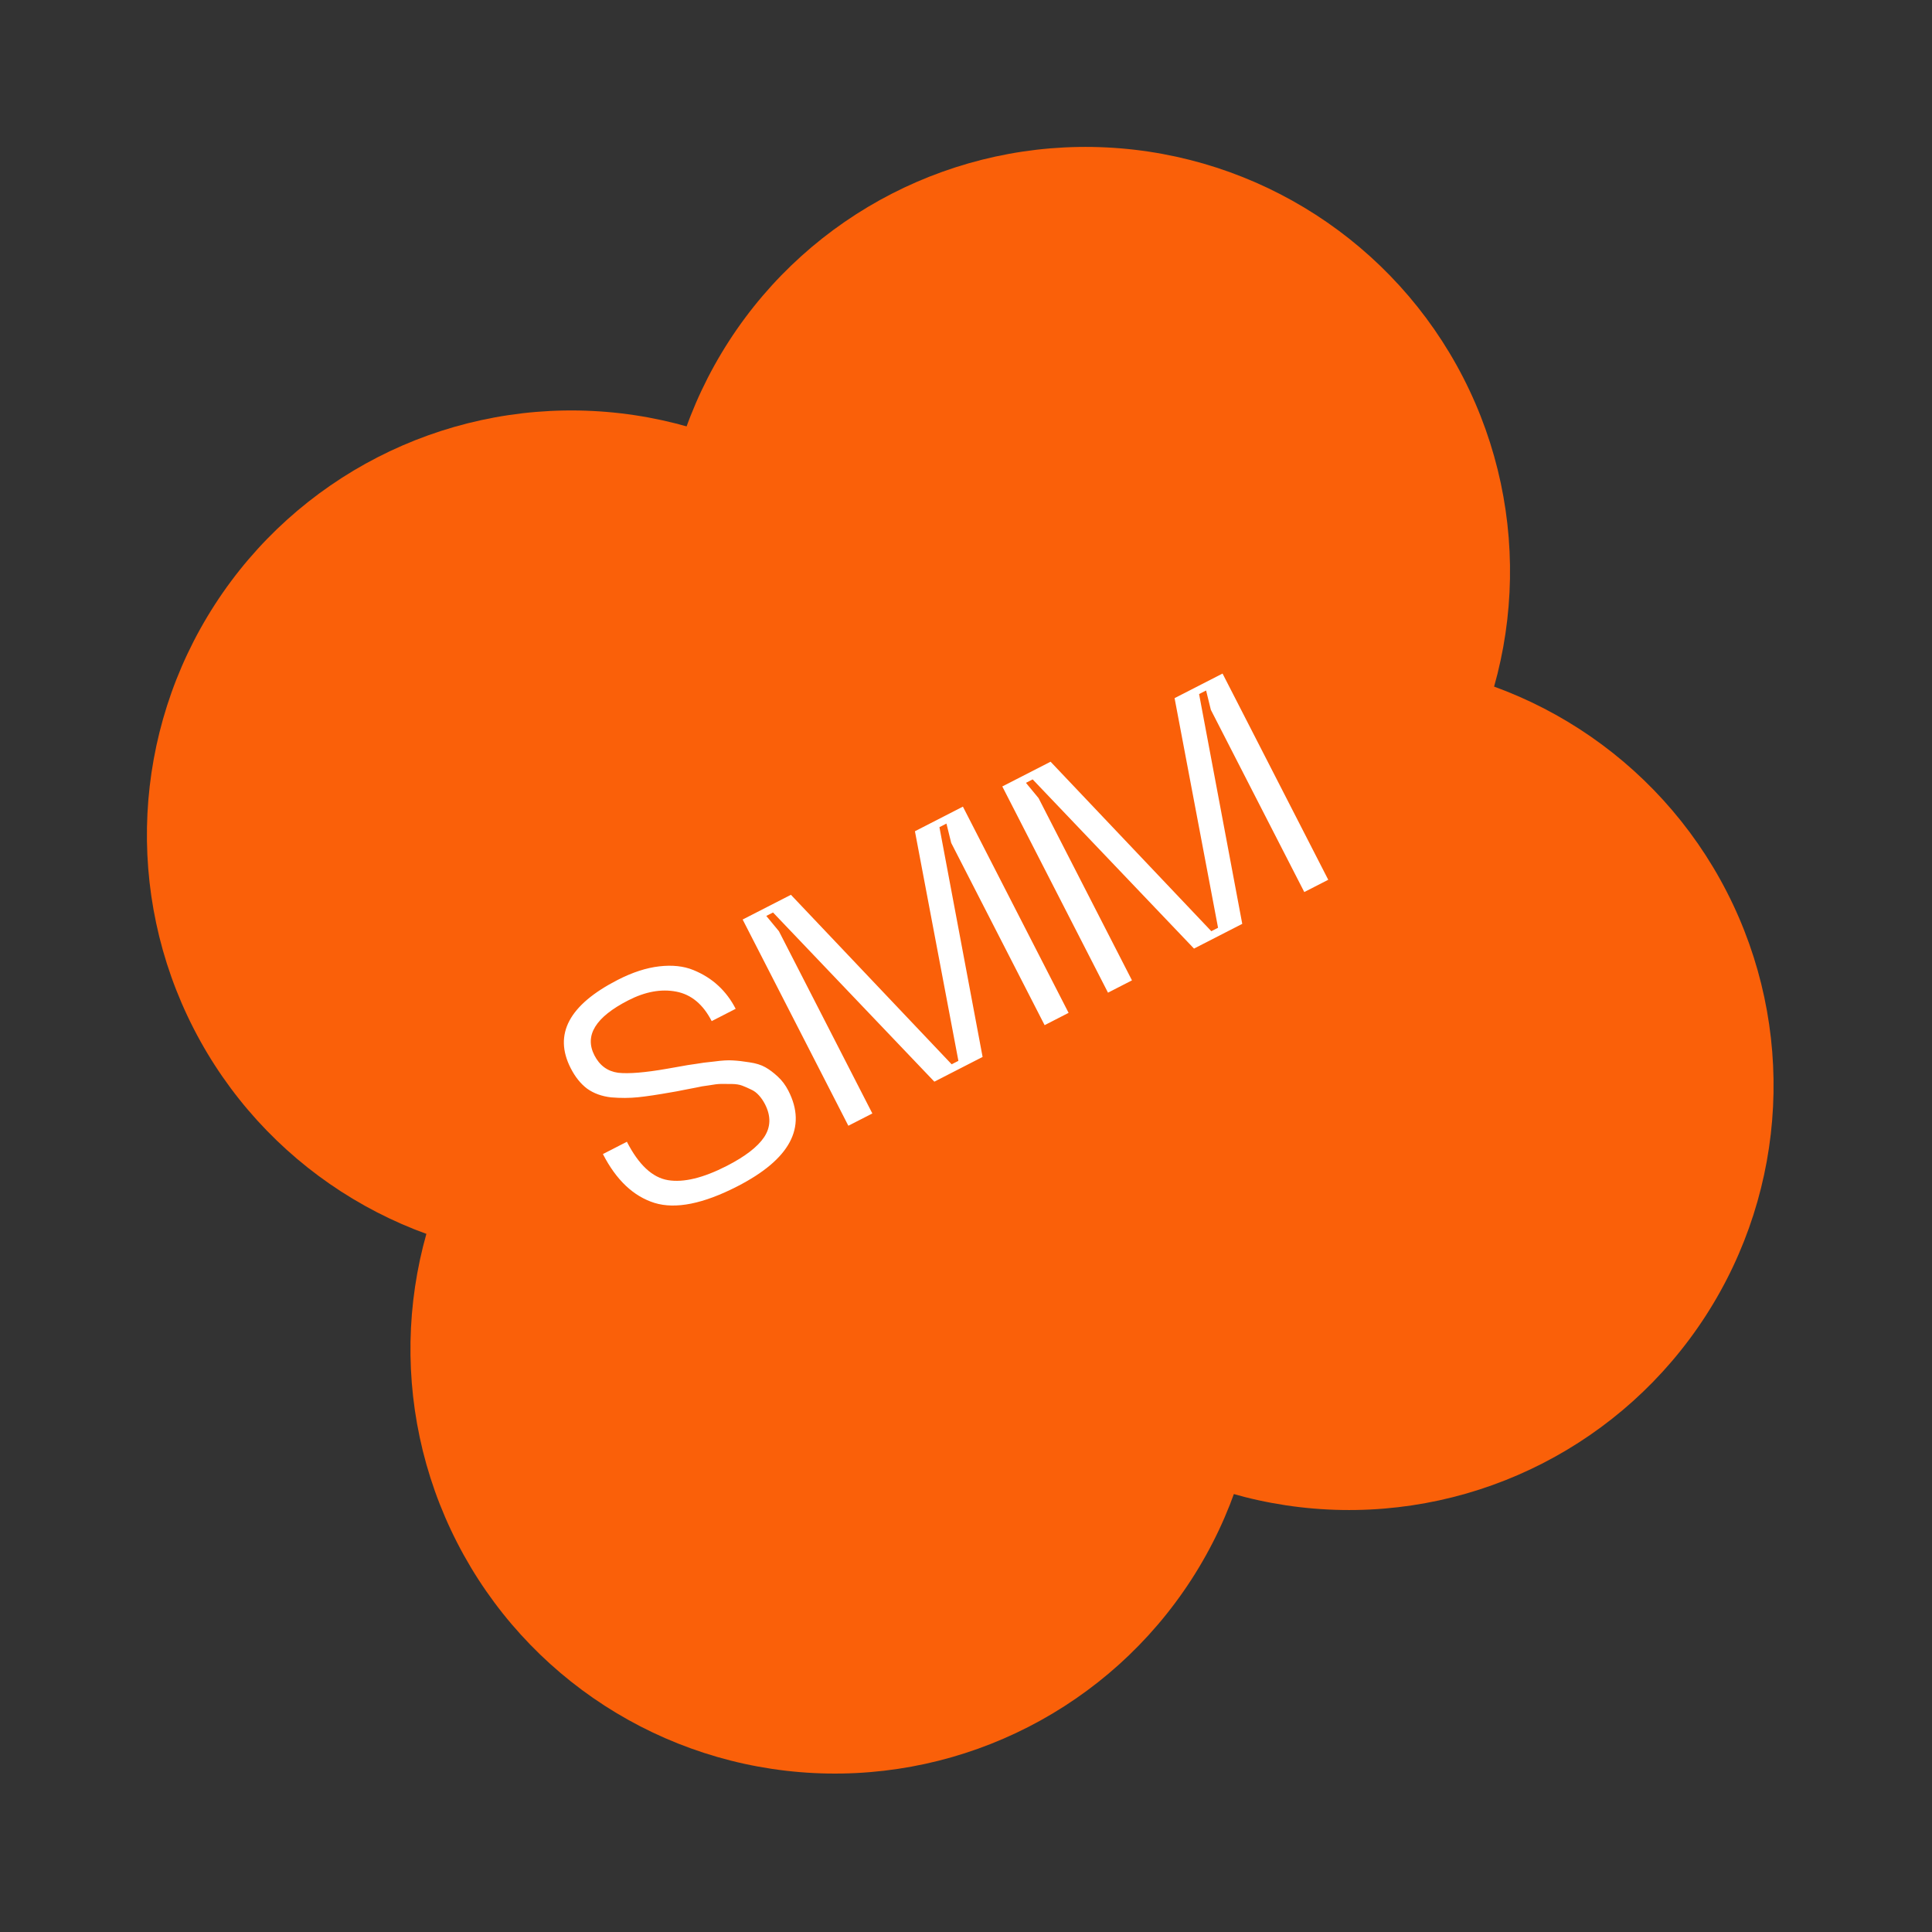
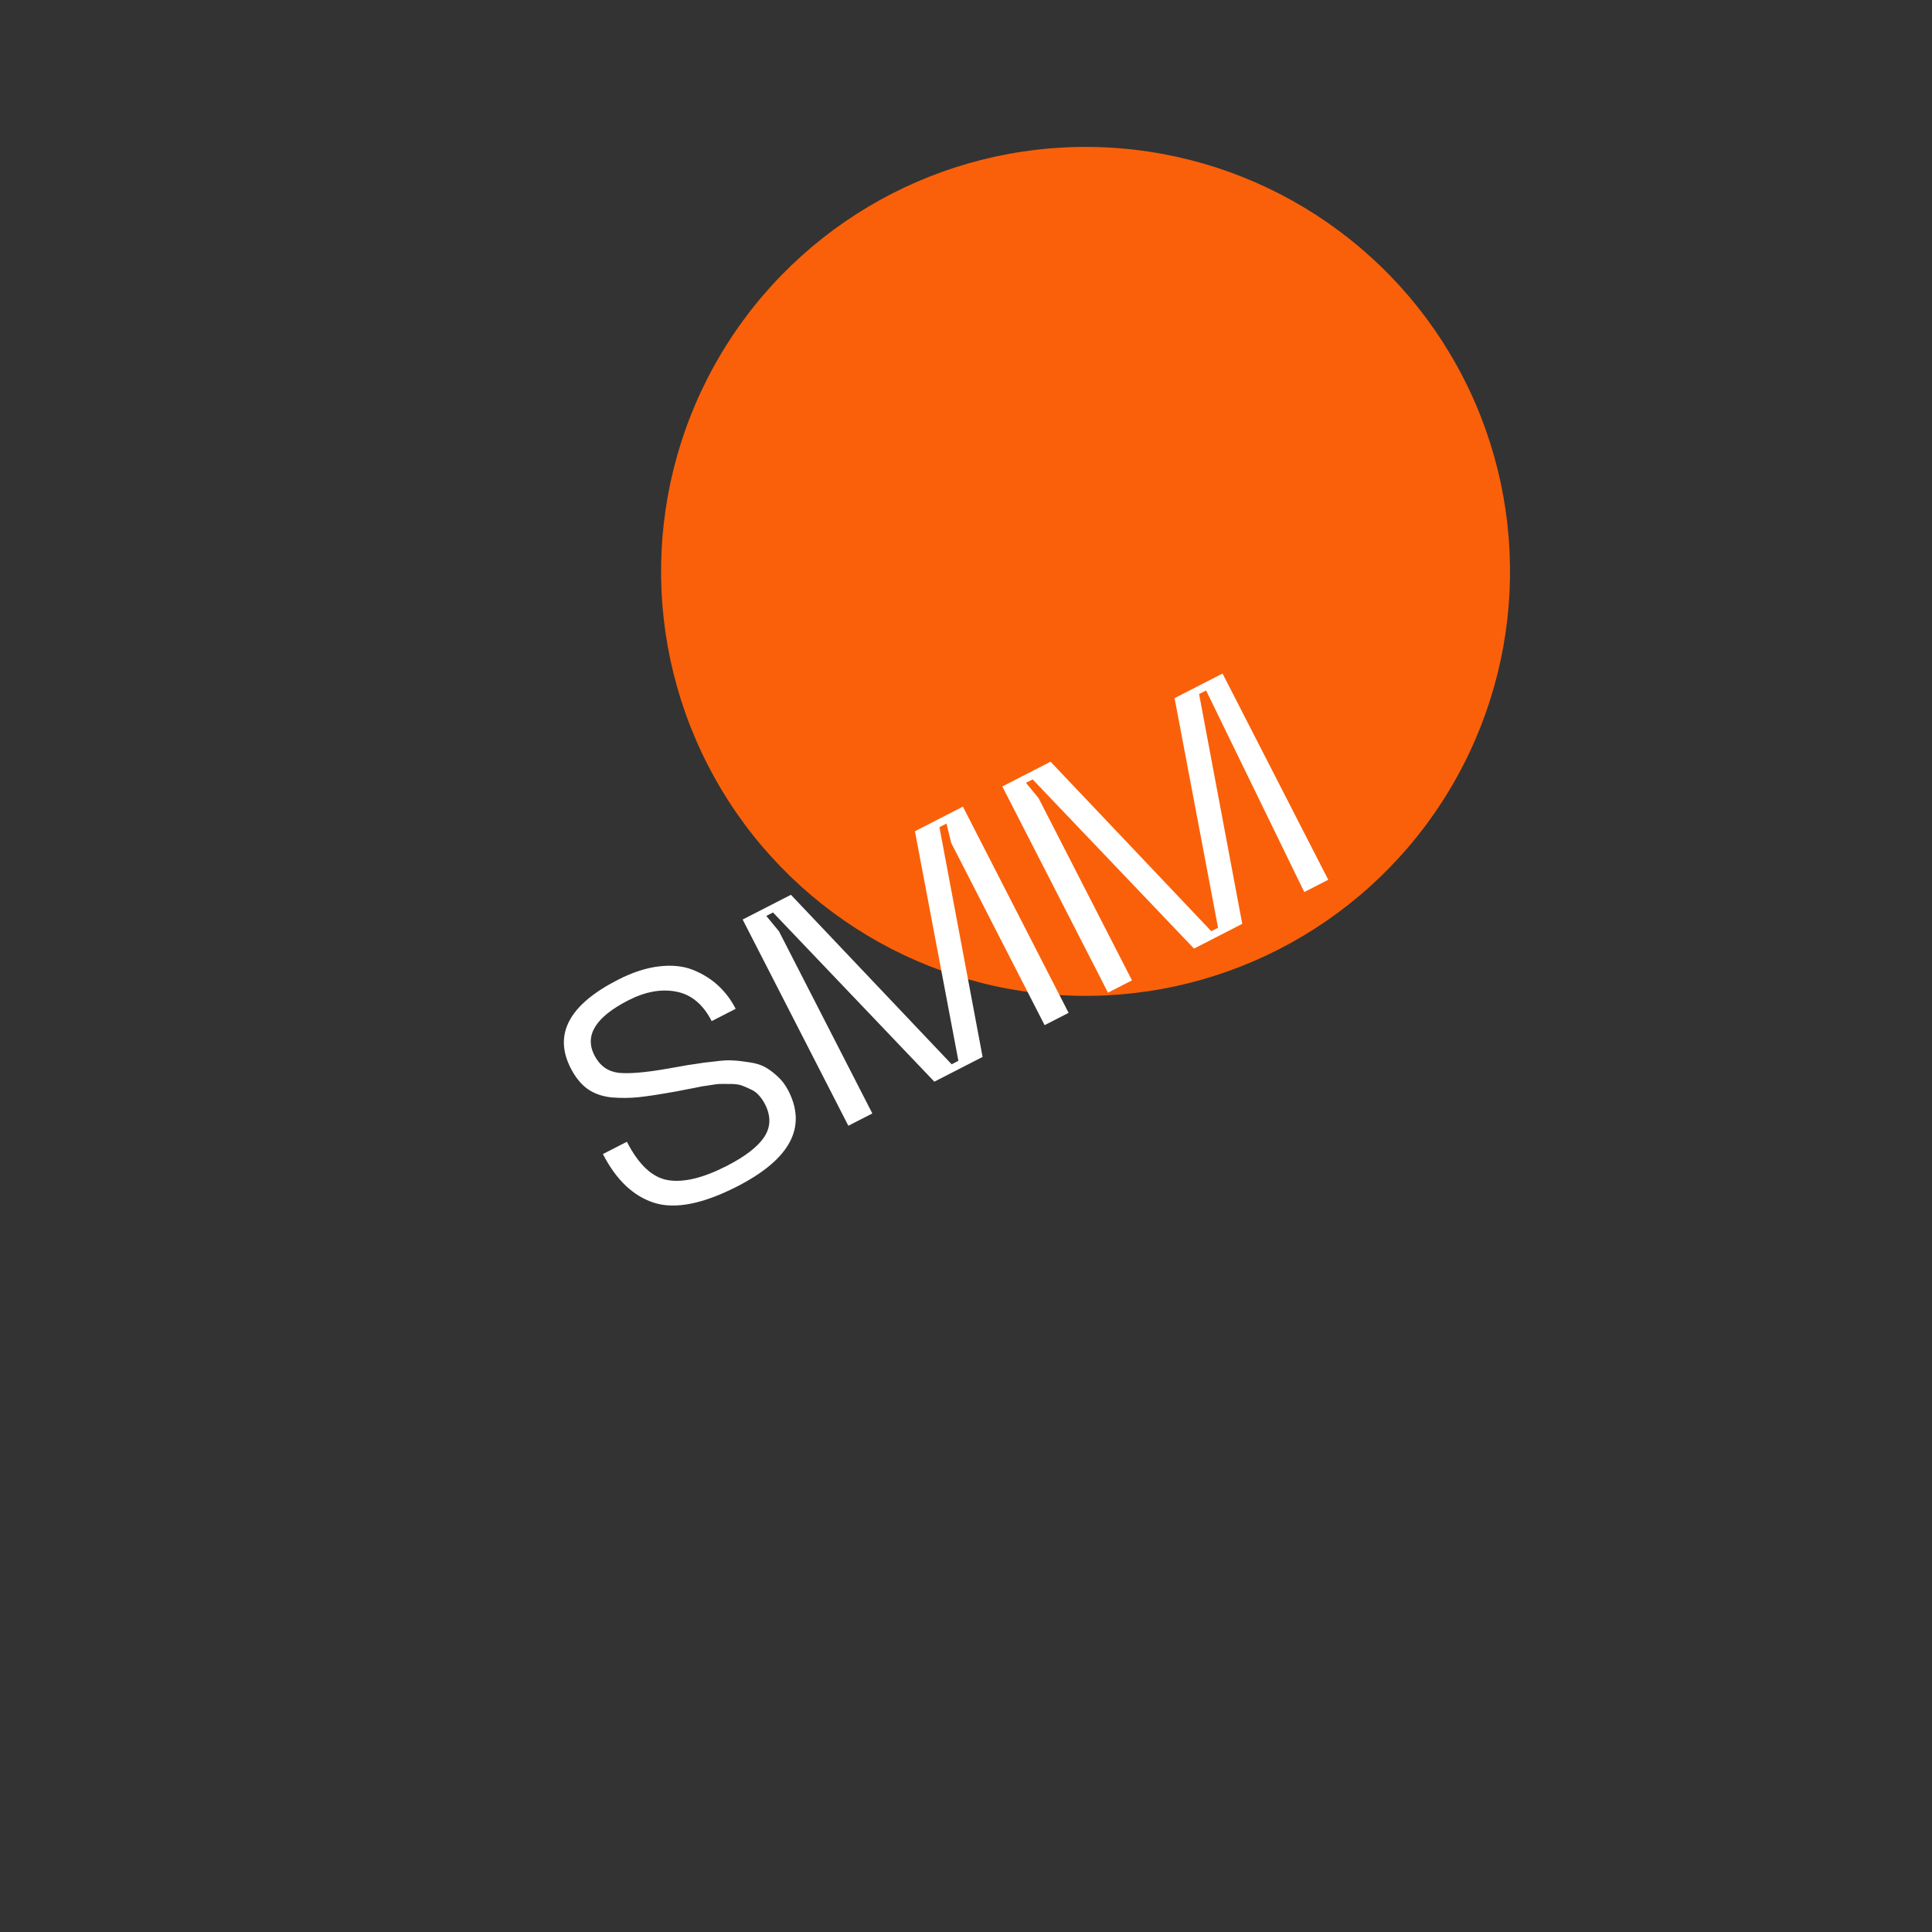
<svg xmlns="http://www.w3.org/2000/svg" width="76" height="76" viewBox="0 0 76 76" fill="none">
  <rect x="0" y="0" width="76" height="76" fill="#333333" stroke="none" />
-   <circle cx="22.477" cy="32.844" r="16.698" transform="rotate(-27.139 22.477 32.844)" fill="#FA6009" />
-   <circle cx="32.844" cy="53.07" r="16.698" transform="rotate(-27.139 32.844 53.07)" fill="#FA6009" />
  <circle cx="42.703" cy="22.477" r="16.698" transform="rotate(-27.139 42.703 22.477)" fill="#FA6009" />
-   <circle cx="53.07" cy="42.703" r="16.698" transform="rotate(-27.139 53.07 42.703)" fill="#FA6009" />
-   <path d="M31.013 42.907C31.752 44.349 31.082 45.603 29.003 46.669C27.661 47.357 26.576 47.574 25.748 47.32C24.917 47.059 24.24 46.418 23.717 45.398L24.66 44.914C25.124 45.819 25.663 46.323 26.277 46.424C26.891 46.526 27.662 46.339 28.59 45.864C29.311 45.494 29.801 45.117 30.059 44.733C30.322 44.337 30.333 43.905 30.093 43.437C30.026 43.307 29.948 43.192 29.858 43.093C29.764 42.986 29.656 42.906 29.532 42.853C29.416 42.796 29.303 42.747 29.195 42.706C29.087 42.665 28.95 42.643 28.784 42.641C28.618 42.639 28.477 42.638 28.362 42.639C28.246 42.64 28.086 42.659 27.882 42.696C27.682 42.721 27.526 42.748 27.415 42.776C27.299 42.796 27.132 42.829 26.913 42.873C26.693 42.918 26.53 42.949 26.422 42.965C25.872 43.063 25.431 43.129 25.1 43.163C24.768 43.197 24.416 43.199 24.041 43.168C23.671 43.126 23.356 43.011 23.096 42.825C22.843 42.635 22.628 42.367 22.451 42.022C21.767 40.687 22.384 39.528 24.302 38.545C24.877 38.25 25.421 38.073 25.933 38.014C26.445 37.955 26.891 38.003 27.27 38.157C27.649 38.311 27.977 38.516 28.253 38.772C28.53 39.027 28.758 39.331 28.939 39.684L27.996 40.168C27.657 39.508 27.193 39.121 26.602 39.008C26.011 38.894 25.382 39.009 24.715 39.351C23.426 40.011 22.982 40.733 23.383 41.515C23.588 41.914 23.898 42.142 24.315 42.2C24.736 42.246 25.377 42.193 26.239 42.042C26.328 42.025 26.457 42.003 26.626 41.974C26.953 41.913 27.203 41.872 27.376 41.851C27.553 41.818 27.794 41.787 28.098 41.757C28.406 41.715 28.651 41.701 28.832 41.715C29.021 41.725 29.237 41.749 29.481 41.789C29.732 41.825 29.939 41.889 30.101 41.98C30.264 42.071 30.429 42.194 30.596 42.351C30.76 42.499 30.899 42.685 31.013 42.907ZM33.372 44.284L29.214 36.172L31.113 35.199L37.436 41.867L37.701 41.731L35.991 32.699L37.878 31.731L42.036 39.843L41.093 40.327L37.418 33.158L37.231 32.397L36.955 32.539L38.653 41.577L36.755 42.55L30.409 35.895L30.144 36.03L30.641 36.632L34.316 43.801L33.372 44.284ZM43.586 39.049L39.428 30.937L41.327 29.964L47.65 36.631L47.915 36.496L46.205 27.463L48.092 26.496L52.25 34.608L51.307 35.091L47.632 27.923L47.445 27.162L47.169 27.303L48.867 36.342L46.969 37.315L40.622 30.659L40.358 30.795L40.855 31.397L44.529 38.565L43.586 39.049Z" fill="white" />
+   <path d="M31.013 42.907C31.752 44.349 31.082 45.603 29.003 46.669C27.661 47.357 26.576 47.574 25.748 47.32C24.917 47.059 24.24 46.418 23.717 45.398L24.66 44.914C25.124 45.819 25.663 46.323 26.277 46.424C26.891 46.526 27.662 46.339 28.59 45.864C29.311 45.494 29.801 45.117 30.059 44.733C30.322 44.337 30.333 43.905 30.093 43.437C30.026 43.307 29.948 43.192 29.858 43.093C29.764 42.986 29.656 42.906 29.532 42.853C29.416 42.796 29.303 42.747 29.195 42.706C29.087 42.665 28.95 42.643 28.784 42.641C28.618 42.639 28.477 42.638 28.362 42.639C28.246 42.64 28.086 42.659 27.882 42.696C27.682 42.721 27.526 42.748 27.415 42.776C27.299 42.796 27.132 42.829 26.913 42.873C26.693 42.918 26.53 42.949 26.422 42.965C25.872 43.063 25.431 43.129 25.1 43.163C24.768 43.197 24.416 43.199 24.041 43.168C23.671 43.126 23.356 43.011 23.096 42.825C22.843 42.635 22.628 42.367 22.451 42.022C21.767 40.687 22.384 39.528 24.302 38.545C24.877 38.25 25.421 38.073 25.933 38.014C26.445 37.955 26.891 38.003 27.27 38.157C27.649 38.311 27.977 38.516 28.253 38.772C28.53 39.027 28.758 39.331 28.939 39.684L27.996 40.168C27.657 39.508 27.193 39.121 26.602 39.008C26.011 38.894 25.382 39.009 24.715 39.351C23.426 40.011 22.982 40.733 23.383 41.515C23.588 41.914 23.898 42.142 24.315 42.2C24.736 42.246 25.377 42.193 26.239 42.042C26.328 42.025 26.457 42.003 26.626 41.974C26.953 41.913 27.203 41.872 27.376 41.851C27.553 41.818 27.794 41.787 28.098 41.757C28.406 41.715 28.651 41.701 28.832 41.715C29.021 41.725 29.237 41.749 29.481 41.789C29.732 41.825 29.939 41.889 30.101 41.98C30.264 42.071 30.429 42.194 30.596 42.351C30.76 42.499 30.899 42.685 31.013 42.907ZM33.372 44.284L29.214 36.172L31.113 35.199L37.436 41.867L37.701 41.731L35.991 32.699L37.878 31.731L42.036 39.843L41.093 40.327L37.418 33.158L37.231 32.397L36.955 32.539L38.653 41.577L36.755 42.55L30.409 35.895L30.144 36.03L30.641 36.632L34.316 43.801L33.372 44.284ZM43.586 39.049L39.428 30.937L41.327 29.964L47.65 36.631L47.915 36.496L46.205 27.463L48.092 26.496L52.25 34.608L51.307 35.091L47.445 27.162L47.169 27.303L48.867 36.342L46.969 37.315L40.622 30.659L40.358 30.795L40.855 31.397L44.529 38.565L43.586 39.049Z" fill="white" />
</svg>